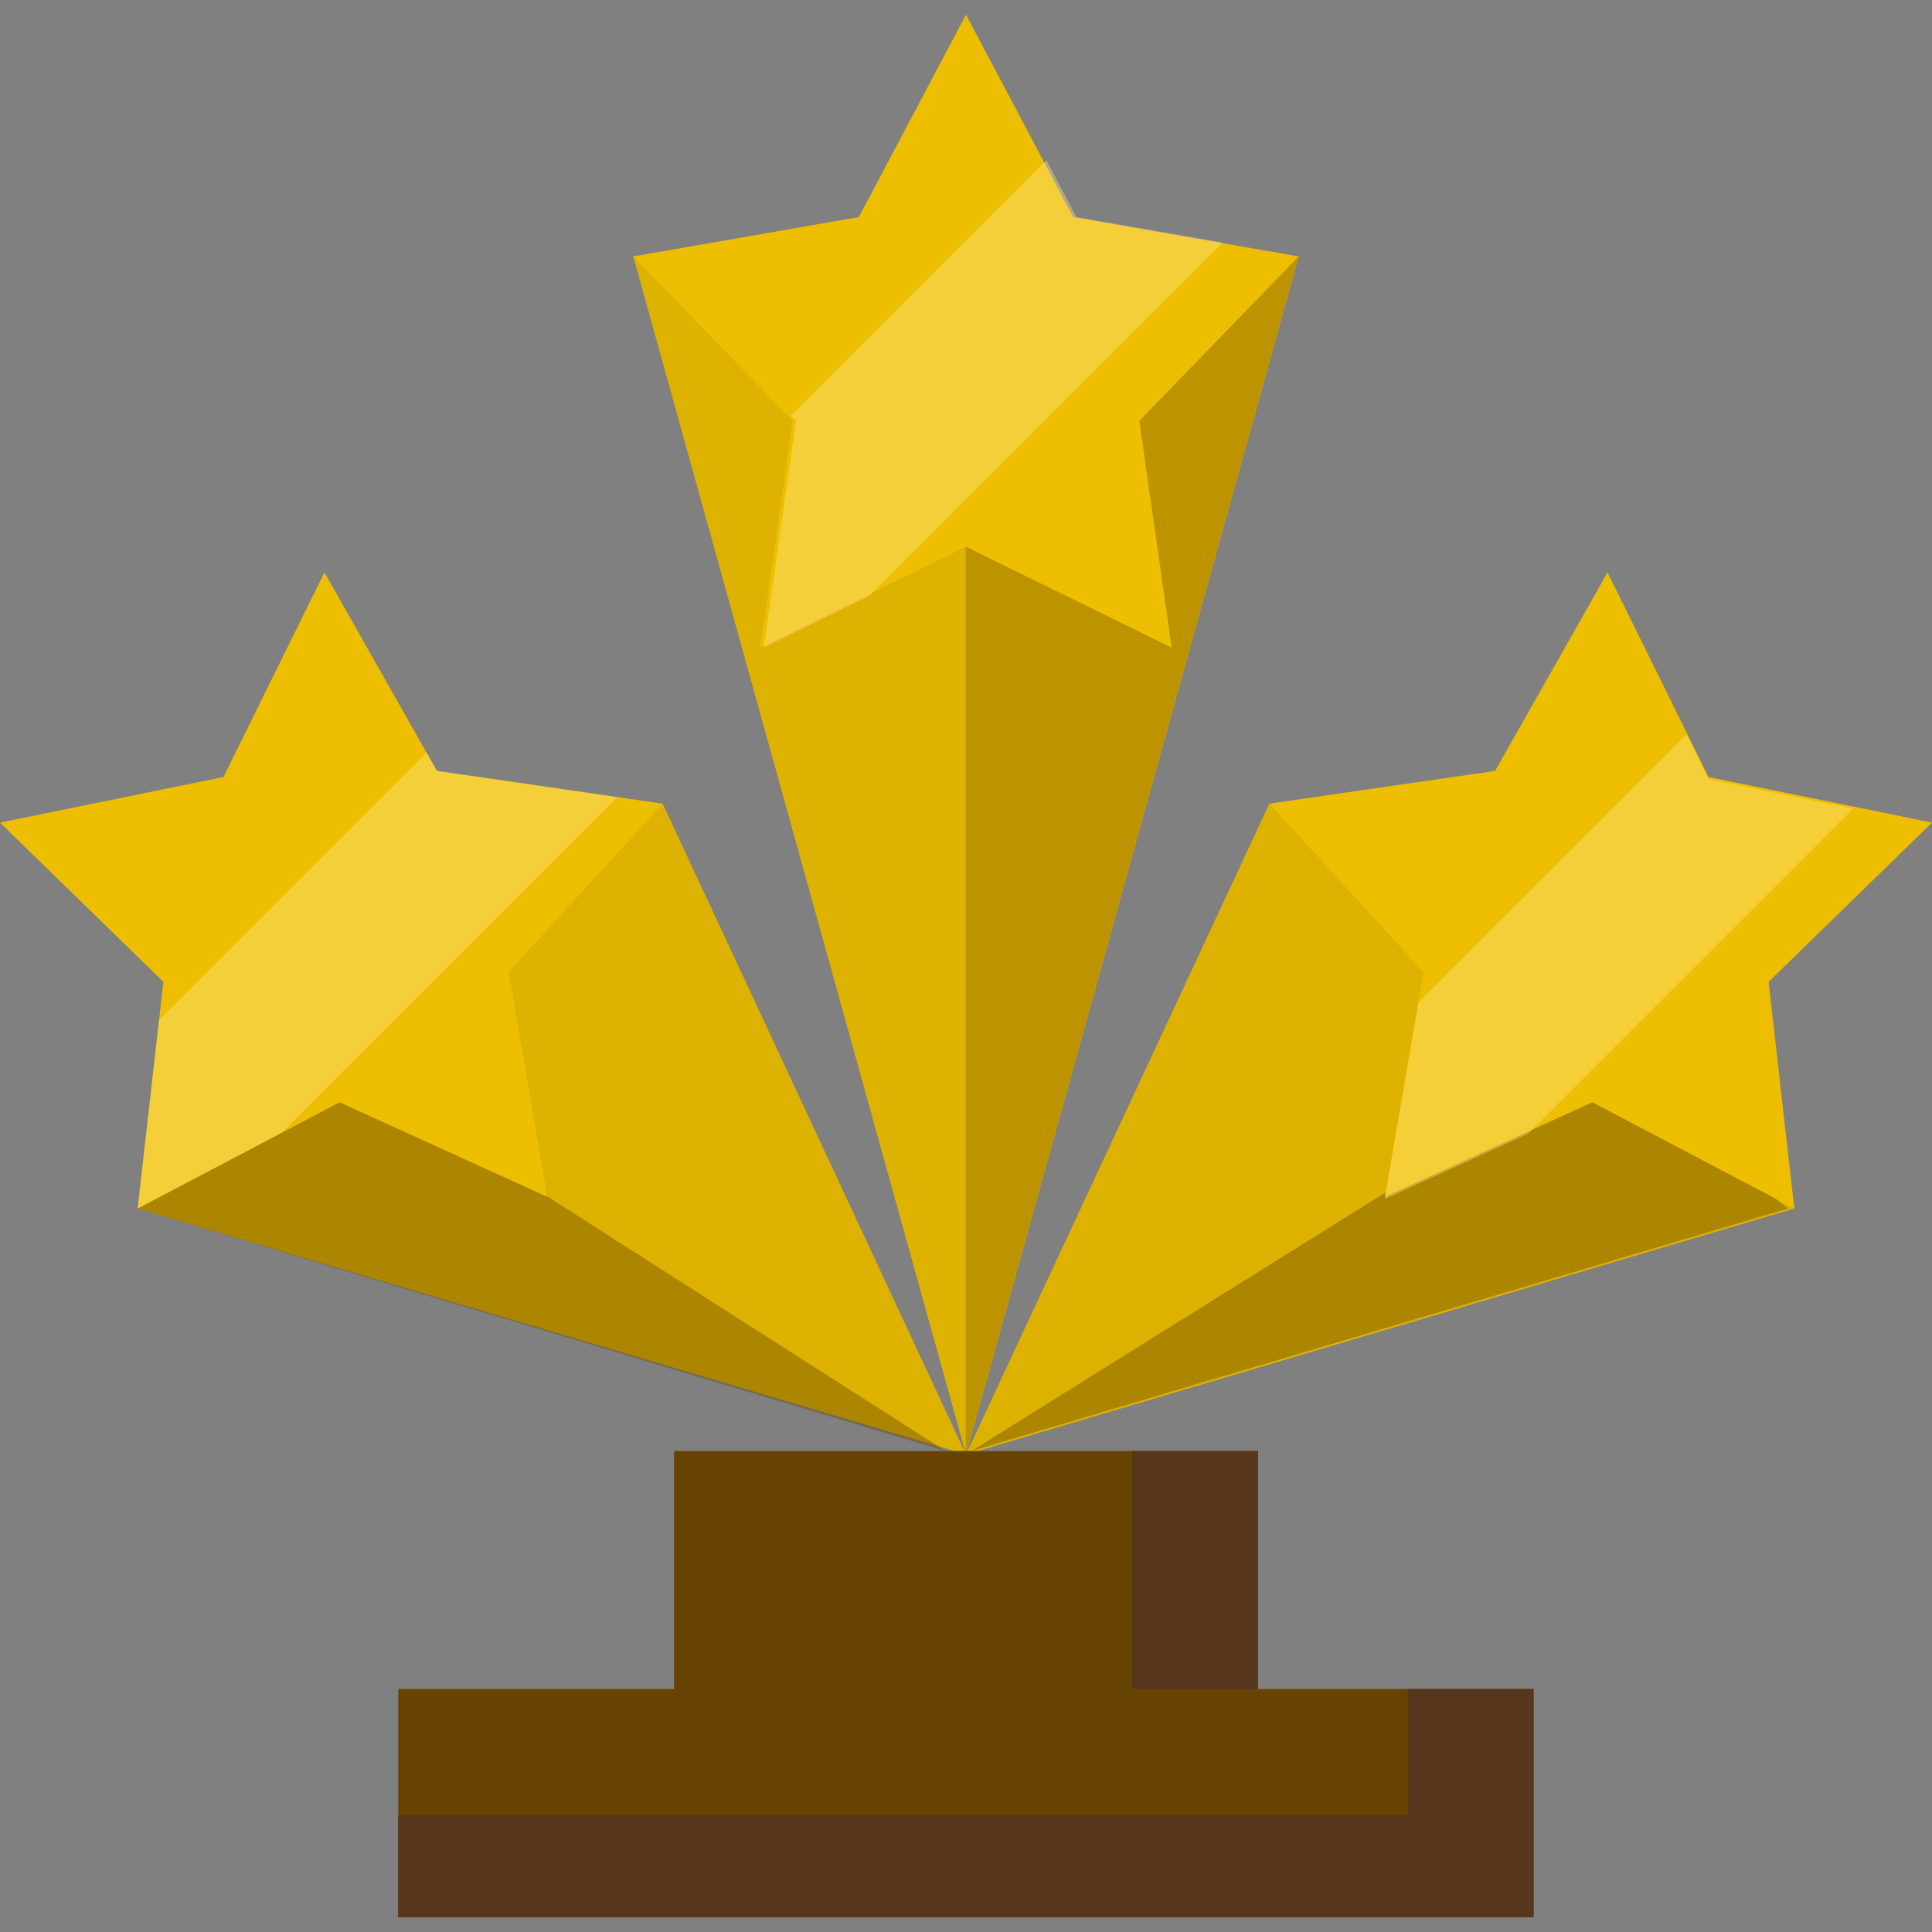
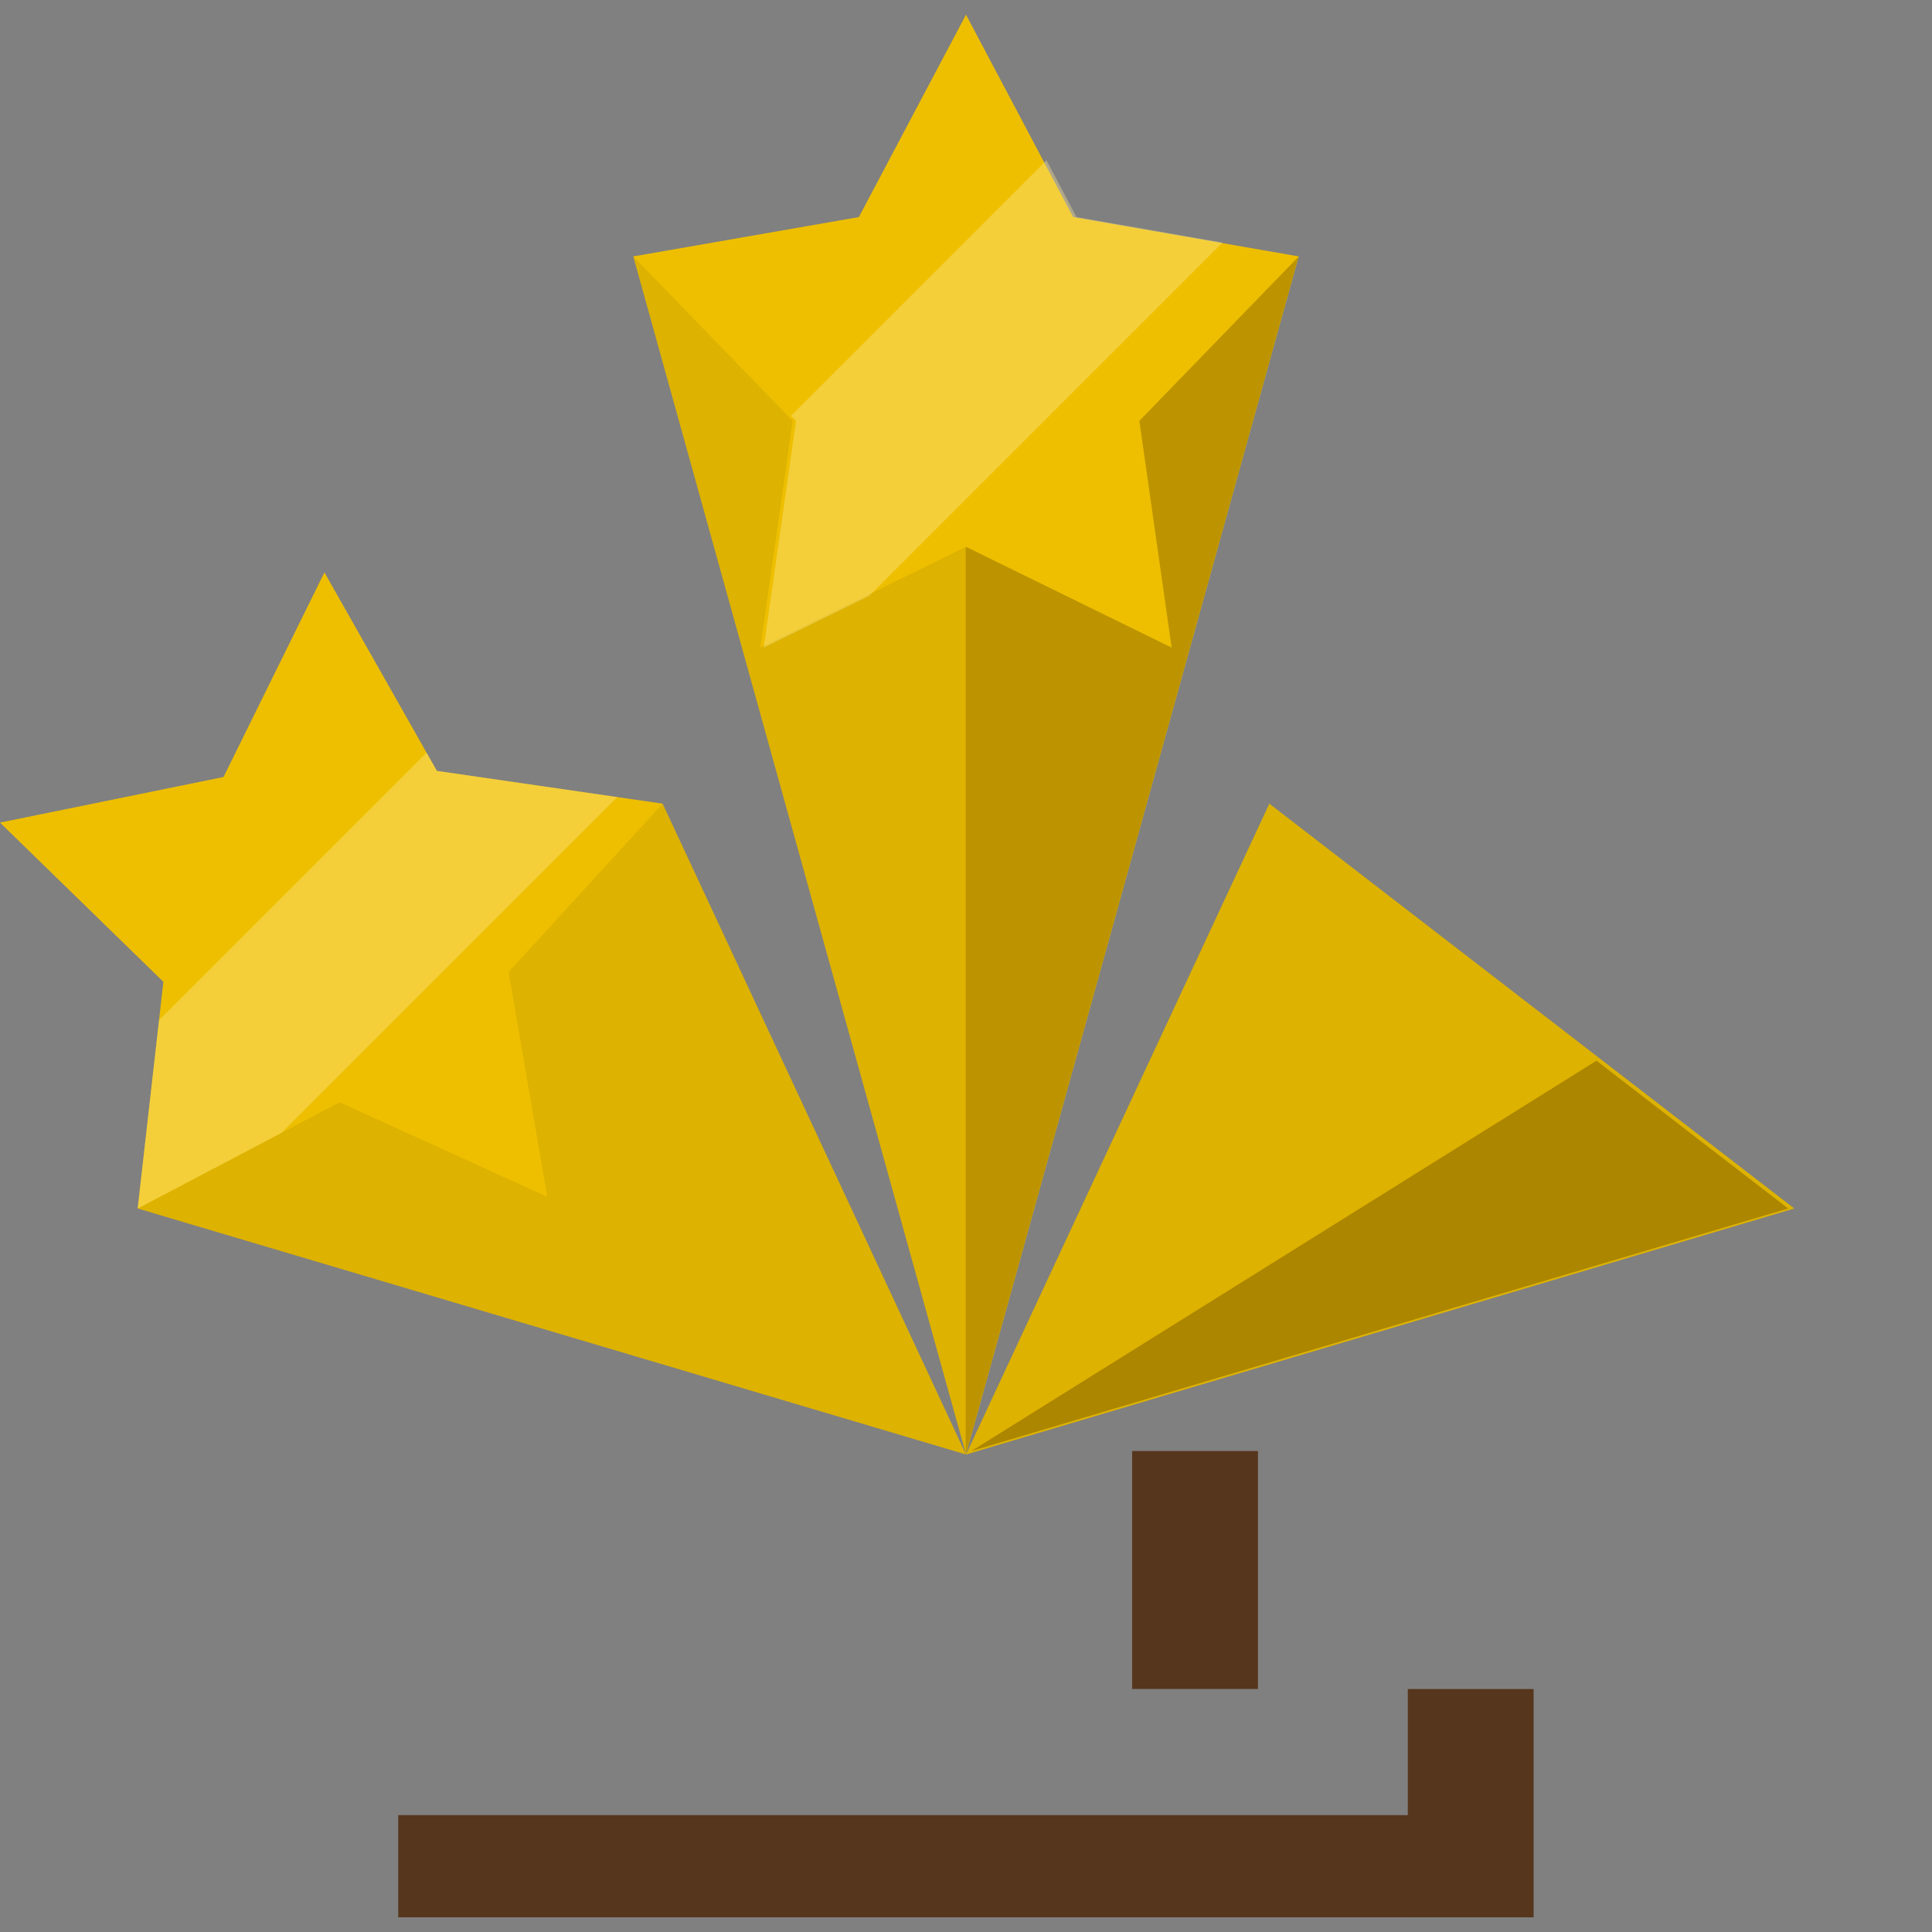
<svg xmlns="http://www.w3.org/2000/svg" version="1.1" id="Layer_1" viewBox="0 0 512 512" xml:space="preserve">
  <rect x="0" y="0" width="512" height="512" fill="#808080" stroke="none" />
  <polygon style="fill:#DDB200;" points="167.825,67.957 256.001,385.457 344.175,67.957 " />
  <g style="opacity:0.27;">
    <polygon style="fill:#664400;" points="255.937,67.956 255.937,385.457 344.113,67.956  " />
  </g>
  <g>
    <polygon style="fill:#DDB200;" points="36.489,320.263 256.001,385.457 175.609,212.98  " />
    <polygon style="fill:#DDB200;" points="475.511,320.263 256.001,385.457 336.391,212.98  " />
  </g>
  <polygon style="fill:#EEBF00;" points="256.001,144.909 310.496,171.613 301.939,111.533 344.175,67.957 284.392,57.528   256.001,3.893 227.608,57.528 167.825,67.957 210.061,111.533 201.505,171.613 " />
  <g>
    <polygon style="opacity:0.4;fill:#664400;enable-background:new    ;" points="473.869,320.263 423.083,281.099 257.424,384.546     " />
-     <polygon style="opacity:0.4;fill:#664400;enable-background:new    ;" points="36.489,320.263 85.729,279.16 250.617,384.546  " />
-     <rect x="178.63" y="384.542" style="fill:#664400;" width="154.728" height="88.767" />
-     <rect x="105.537" y="447.611" style="fill:#664400;" width="300.884" height="60.495" />
  </g>
  <g>
-     <polygon style="fill:#EEBF00;" points="452.765,205.914 512,218.001 468.7,260.191 475.511,320.263 422.004,292.12    366.978,317.159 377.209,257.576 336.391,212.98 396.22,204.298 426.019,151.697  " />
    <polygon style="fill:#EEBF00;" points="59.235,205.914 0,218.001 43.3,260.191 36.489,320.263 89.996,292.12 145.023,317.159    134.792,257.576 175.609,212.98 115.78,204.298 85.981,151.697  " />
  </g>
  <g>
    <rect x="300.028" y="384.542" style="fill:#56361D;" width="33.342" height="63.059" />
    <rect x="373.08" y="447.611" style="fill:#56361D;" width="33.342" height="60.495" />
    <rect x="105.537" y="481.026" style="fill:#56361D;" width="278.476" height="27.079" />
  </g>
  <g>
-     <polygon style="opacity:0.38;fill:#FFEB99;enable-background:new    ;" points="452.765,206.504 446.927,194.669 375.919,265.677    366.978,317.748 404.922,300.483 491.083,214.322  " />
    <polygon style="opacity:0.38;fill:#FFEB99;enable-background:new    ;" points="285.29,57.528 277.325,42.479 209.636,110.167    210.959,111.533 202.403,171.613 230.341,157.922 323.986,64.278  " />
    <polygon style="opacity:0.38;fill:#FFEB99;enable-background:new    ;" points="115.78,204.298 113.048,199.475 42.145,270.379    36.489,320.263 74.603,300.215 163.584,211.234  " />
  </g>
</svg>